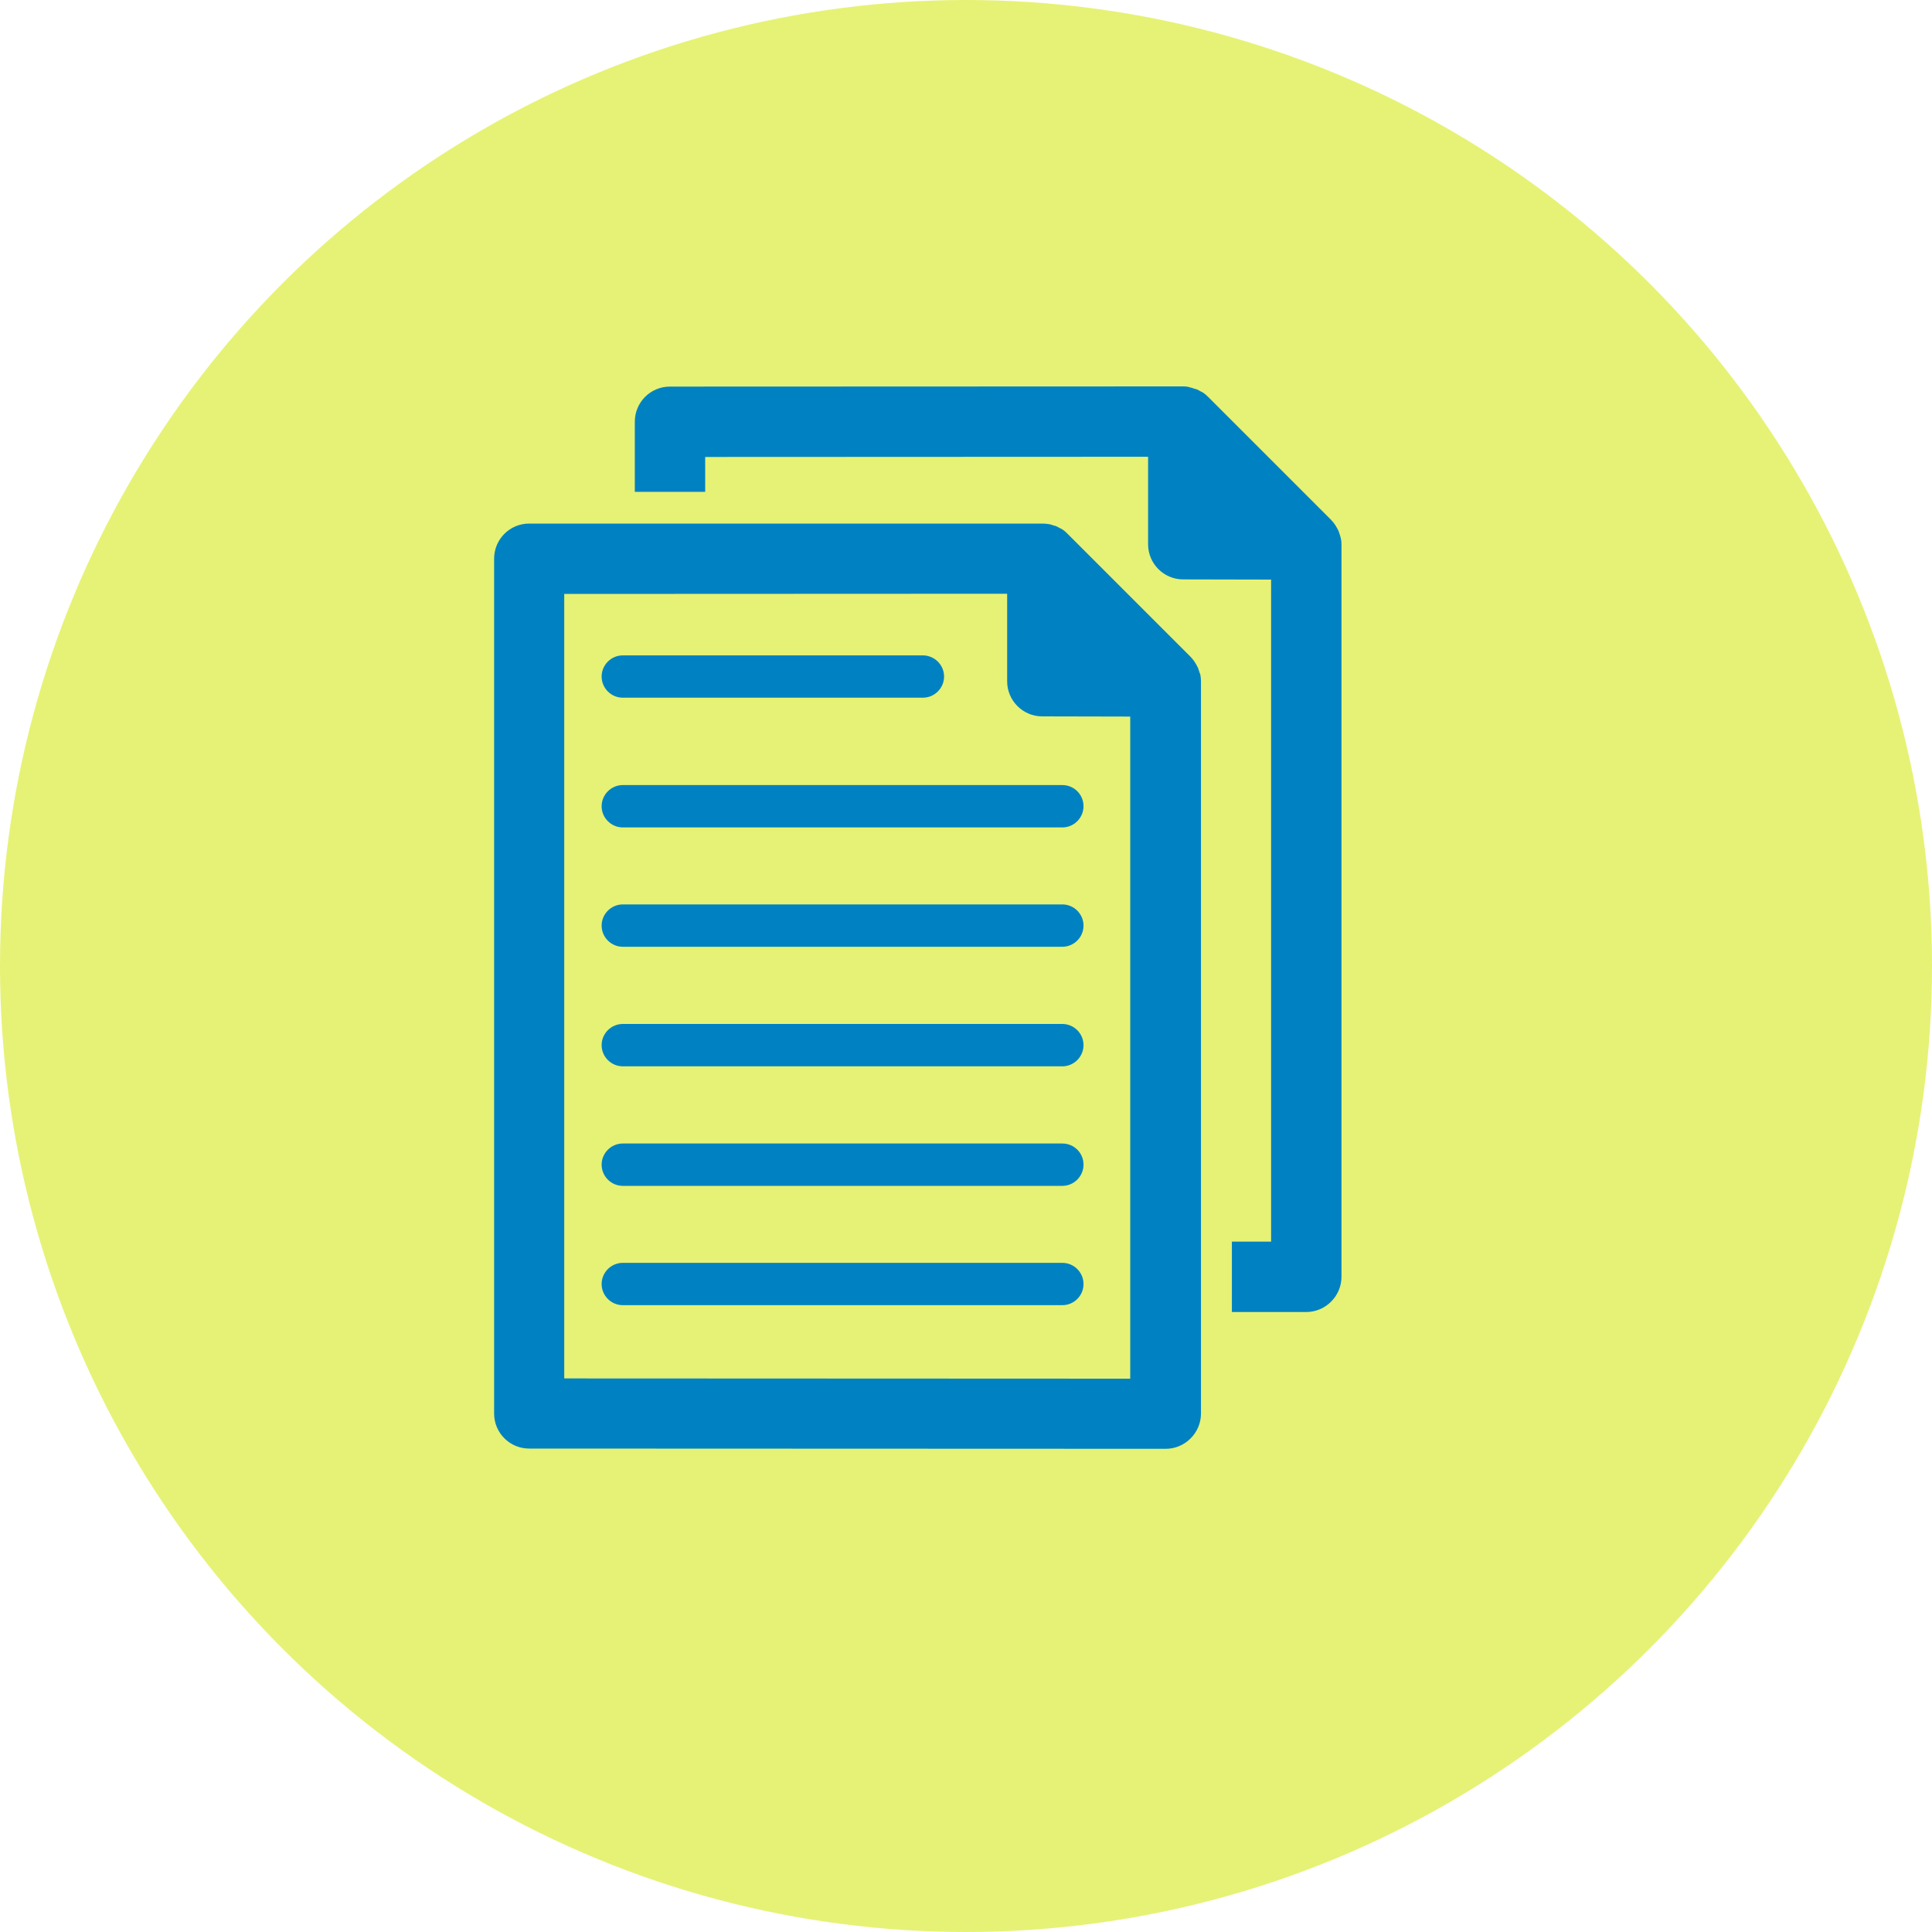
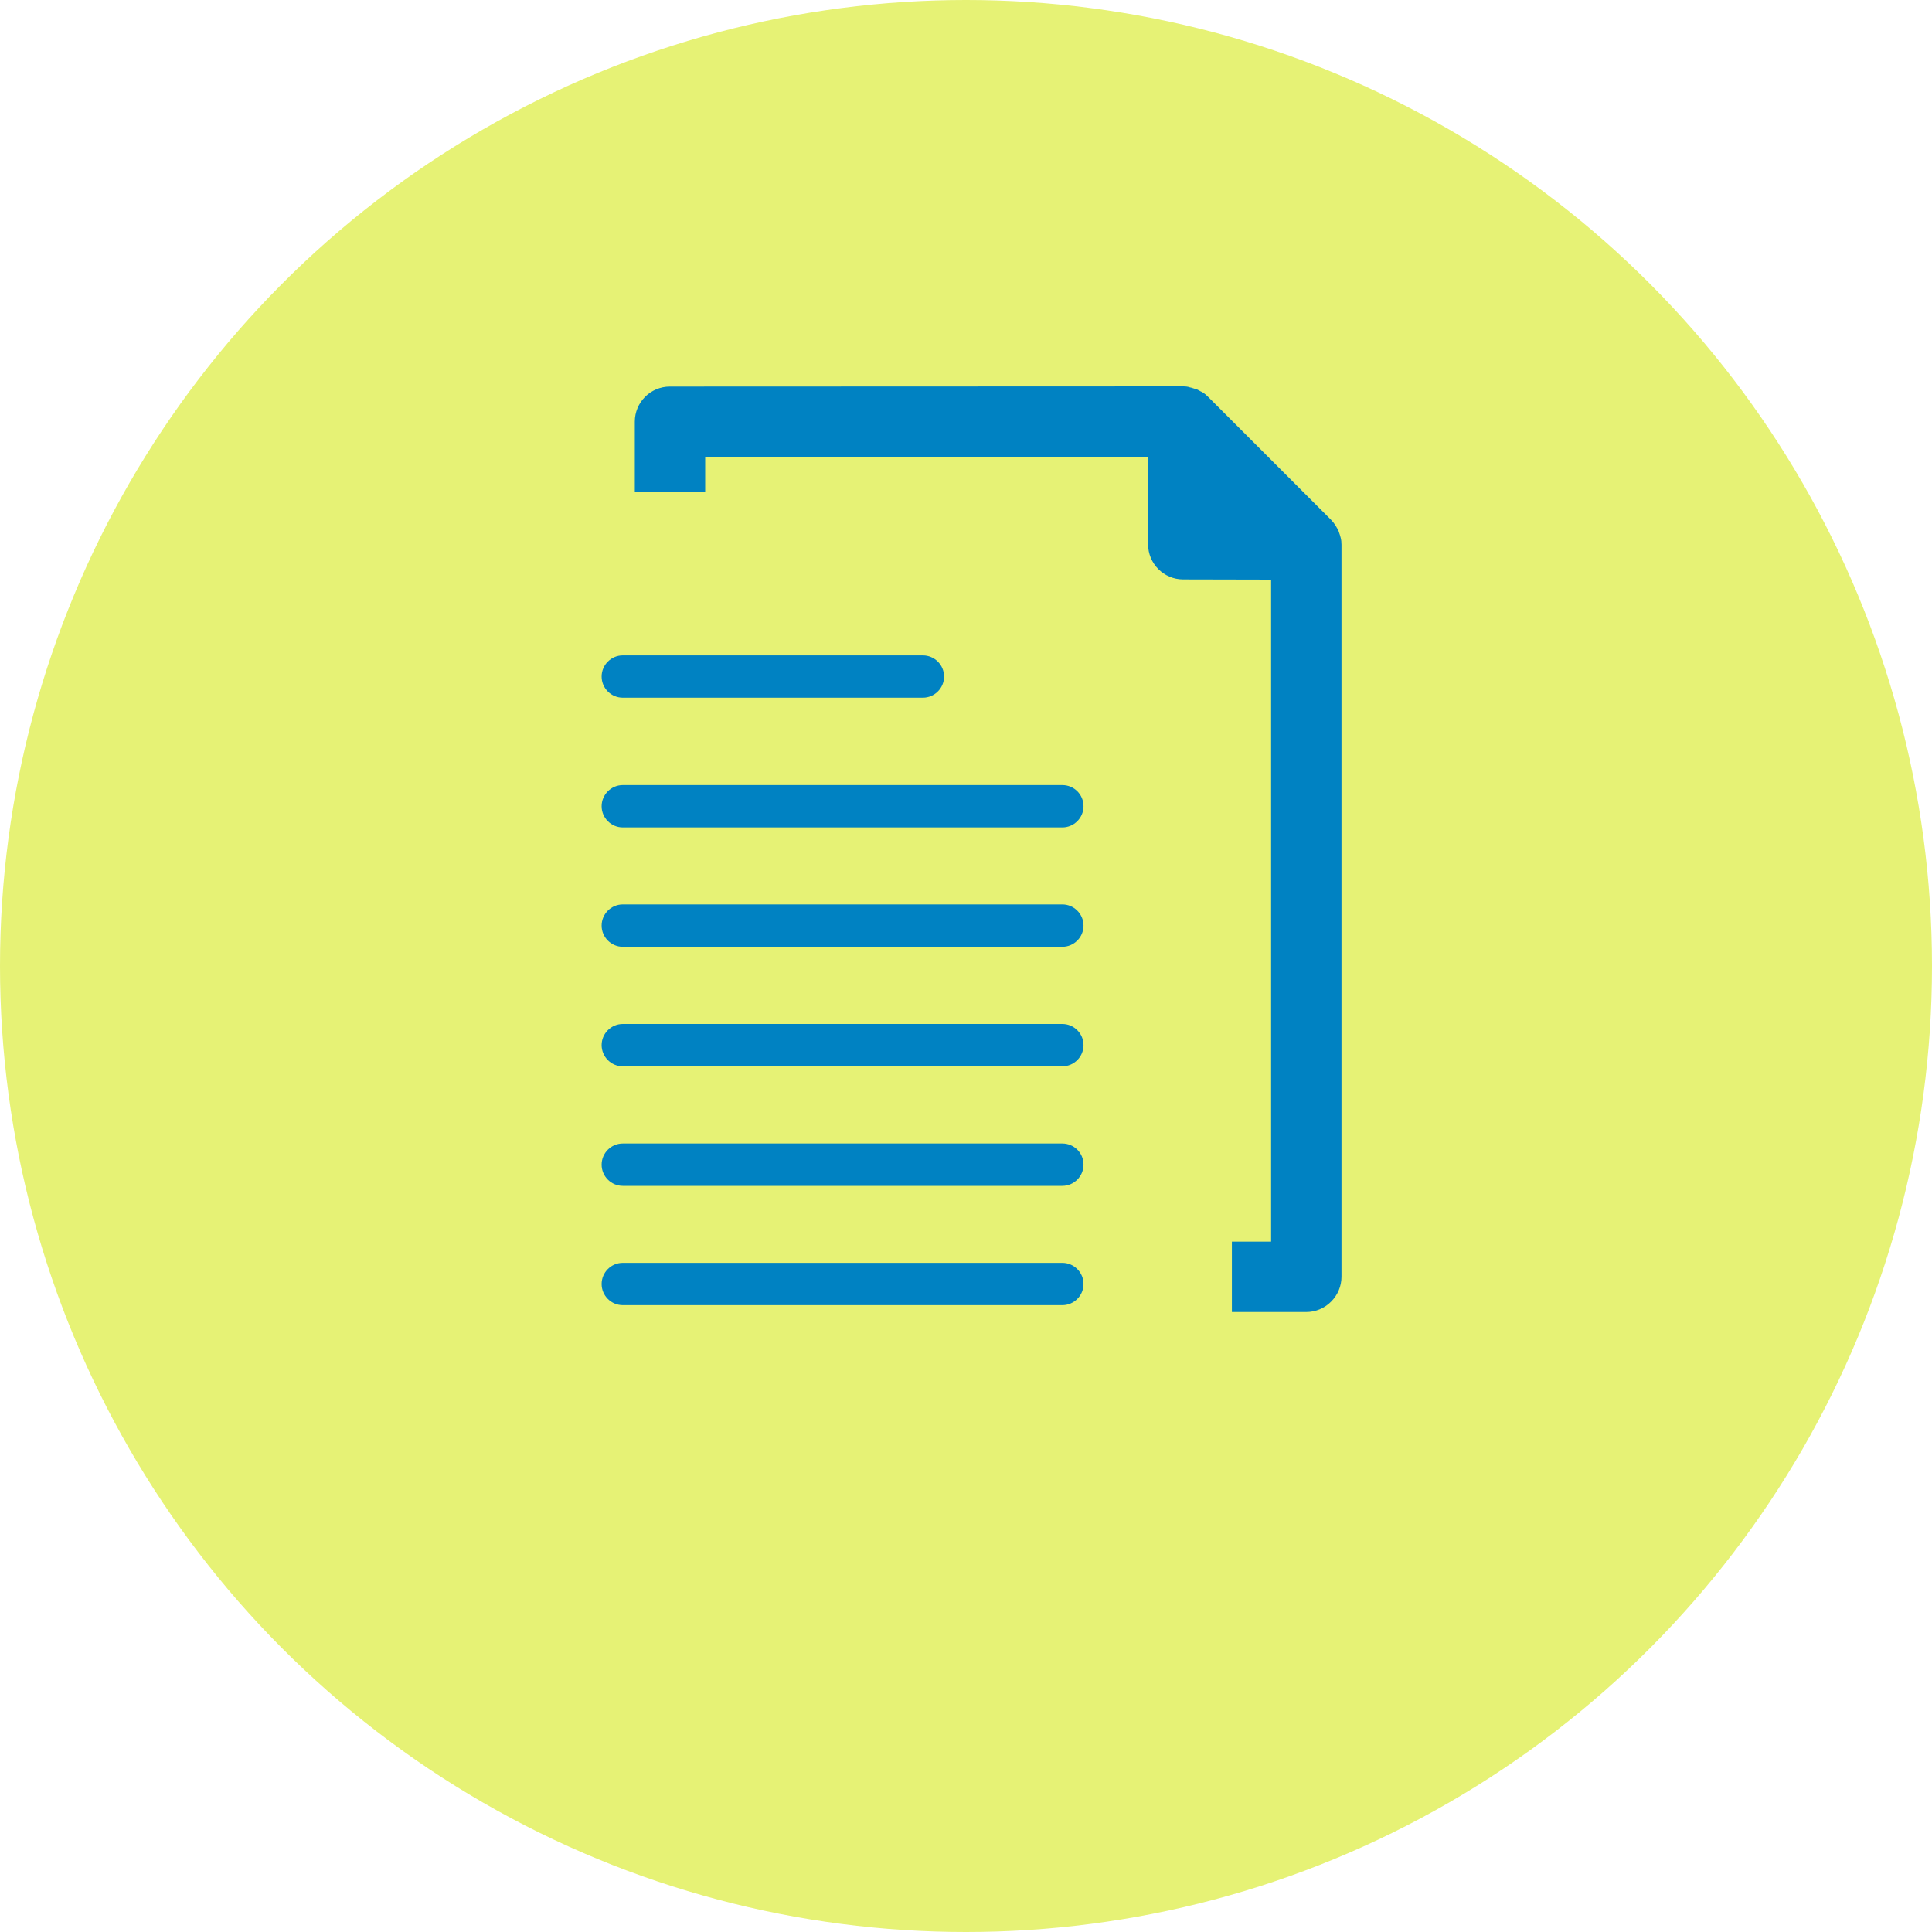
<svg xmlns="http://www.w3.org/2000/svg" width="40" height="40" viewBox="0 0 40 40" fill="none">
  <circle cx="20" cy="20" r="20" fill="#E6F275" />
  <g transform="translate(8, 8)">
    <path d="M4.456 8.693C4.456 8.933 4.653 9.131 4.894 9.131H13.995C14.236 9.131 14.433 8.933 14.433 8.693C14.433 8.448 14.236 8.254 13.995 8.254H4.894C4.653 8.254 4.456 8.452 4.456 8.693ZM13.995 10.725H13.582H4.894C4.653 10.725 4.456 10.923 4.456 11.163C4.456 11.404 4.653 11.602 4.894 11.602H13.582H13.995C14.236 11.602 14.433 11.404 14.433 11.163C14.433 10.923 14.236 10.725 13.995 10.725ZM13.995 13.2H4.894C4.653 13.2 4.456 13.398 4.456 13.638C4.456 13.879 4.653 14.077 4.894 14.077H13.995C14.236 14.077 14.433 13.879 14.433 13.638C14.433 13.398 14.236 13.2 13.995 13.2ZM13.995 15.675H4.894C4.653 15.675 4.456 15.873 4.456 16.113C4.456 16.354 4.653 16.552 4.894 16.552H13.995C14.236 16.552 14.433 16.354 14.433 16.113C14.433 15.868 14.236 15.675 13.995 15.675ZM13.995 18.146H4.894C4.653 18.146 4.456 18.343 4.456 18.584C4.456 18.825 4.653 19.022 4.894 19.022H13.995C14.236 19.022 14.433 18.825 14.433 18.584C14.433 18.343 14.236 18.146 13.995 18.146ZM4.894 6.445H11.107C11.348 6.445 11.546 6.248 11.546 6.007C11.546 5.766 11.348 5.569 11.107 5.569H4.894C4.653 5.569 4.456 5.766 4.456 6.007C4.456 6.248 4.653 6.445 4.894 6.445Z" fill="#0082C2" />
-     <path d="M16.818 5.87C16.814 5.857 16.809 5.844 16.805 5.831C16.788 5.797 16.771 5.762 16.749 5.728C16.745 5.719 16.741 5.715 16.736 5.706C16.71 5.668 16.68 5.629 16.646 5.595L14.098 3.047C14.064 3.012 14.029 2.982 13.986 2.956C13.978 2.948 13.965 2.943 13.952 2.939C13.922 2.922 13.892 2.905 13.862 2.892C13.844 2.888 13.832 2.883 13.814 2.879C13.784 2.87 13.758 2.858 13.724 2.853C13.677 2.845 13.63 2.84 13.578 2.84H2.956C2.552 2.84 2.23 3.167 2.23 3.567V21.265C2.23 21.669 2.557 21.991 2.956 21.991L16.135 21.996C16.328 21.996 16.513 21.919 16.65 21.781C16.788 21.643 16.865 21.459 16.865 21.265V6.11C16.865 6.063 16.861 6.016 16.852 5.968C16.839 5.934 16.826 5.9 16.818 5.87ZM15.4 20.544L3.682 20.539V4.297L12.852 4.293V6.106C12.852 6.506 13.178 6.832 13.578 6.832L15.4 6.836V20.544Z" fill="#0082C2" />
    <path d="M19.757 3.132C19.748 3.098 19.74 3.068 19.727 3.034C19.723 3.021 19.718 3.008 19.714 2.995C19.697 2.961 19.68 2.926 19.658 2.892C19.654 2.883 19.65 2.879 19.645 2.87C19.619 2.832 19.589 2.793 19.555 2.759L17.011 0.215C16.977 0.18 16.942 0.15 16.9 0.125C16.891 0.116 16.878 0.112 16.865 0.107C16.835 0.09 16.805 0.073 16.775 0.06C16.758 0.056 16.745 0.052 16.728 0.047C16.698 0.039 16.672 0.026 16.637 0.021C16.595 0.004 16.543 0 16.496 0L5.869 0.004C5.466 0.004 5.143 0.331 5.143 0.73V2.183H6.6V1.461L15.77 1.457V3.27C15.77 3.67 16.096 3.996 16.496 3.996L18.317 4V17.707H17.505V19.164H19.044C19.237 19.164 19.422 19.087 19.559 18.949C19.697 18.812 19.774 18.627 19.774 18.434V3.279C19.774 3.227 19.77 3.18 19.757 3.132Z" fill="#0082C2" />
  </g>
</svg>